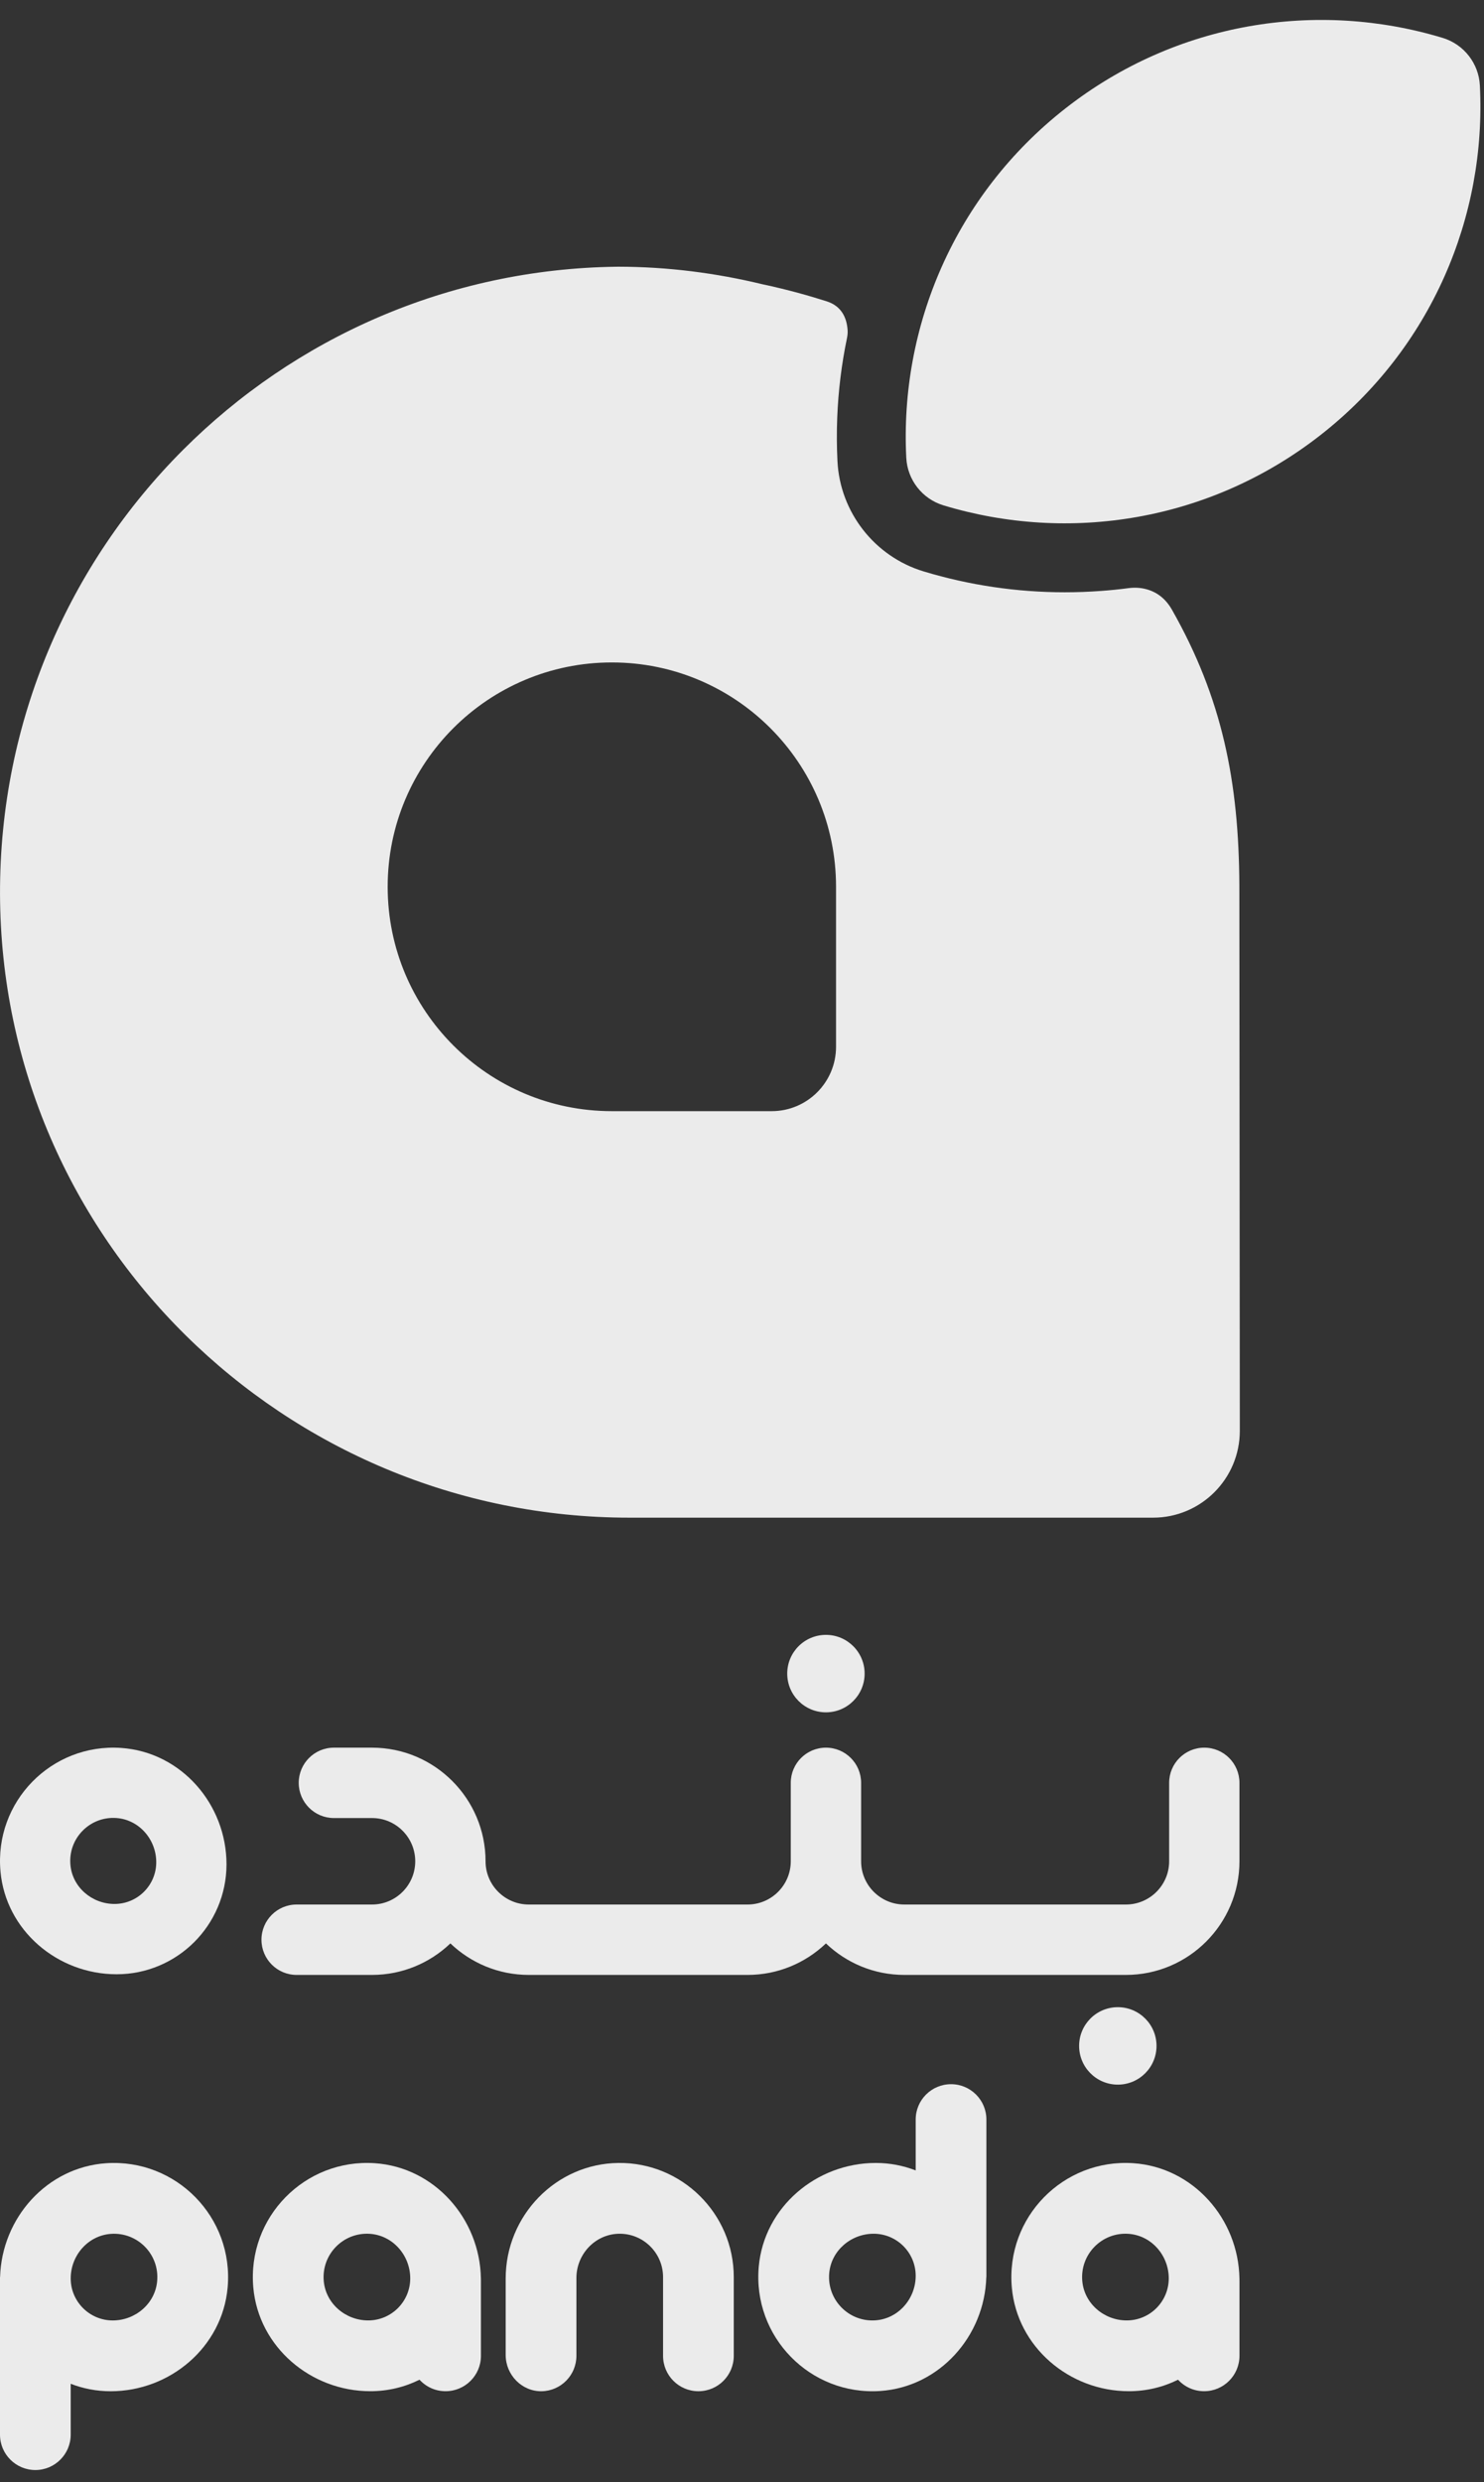
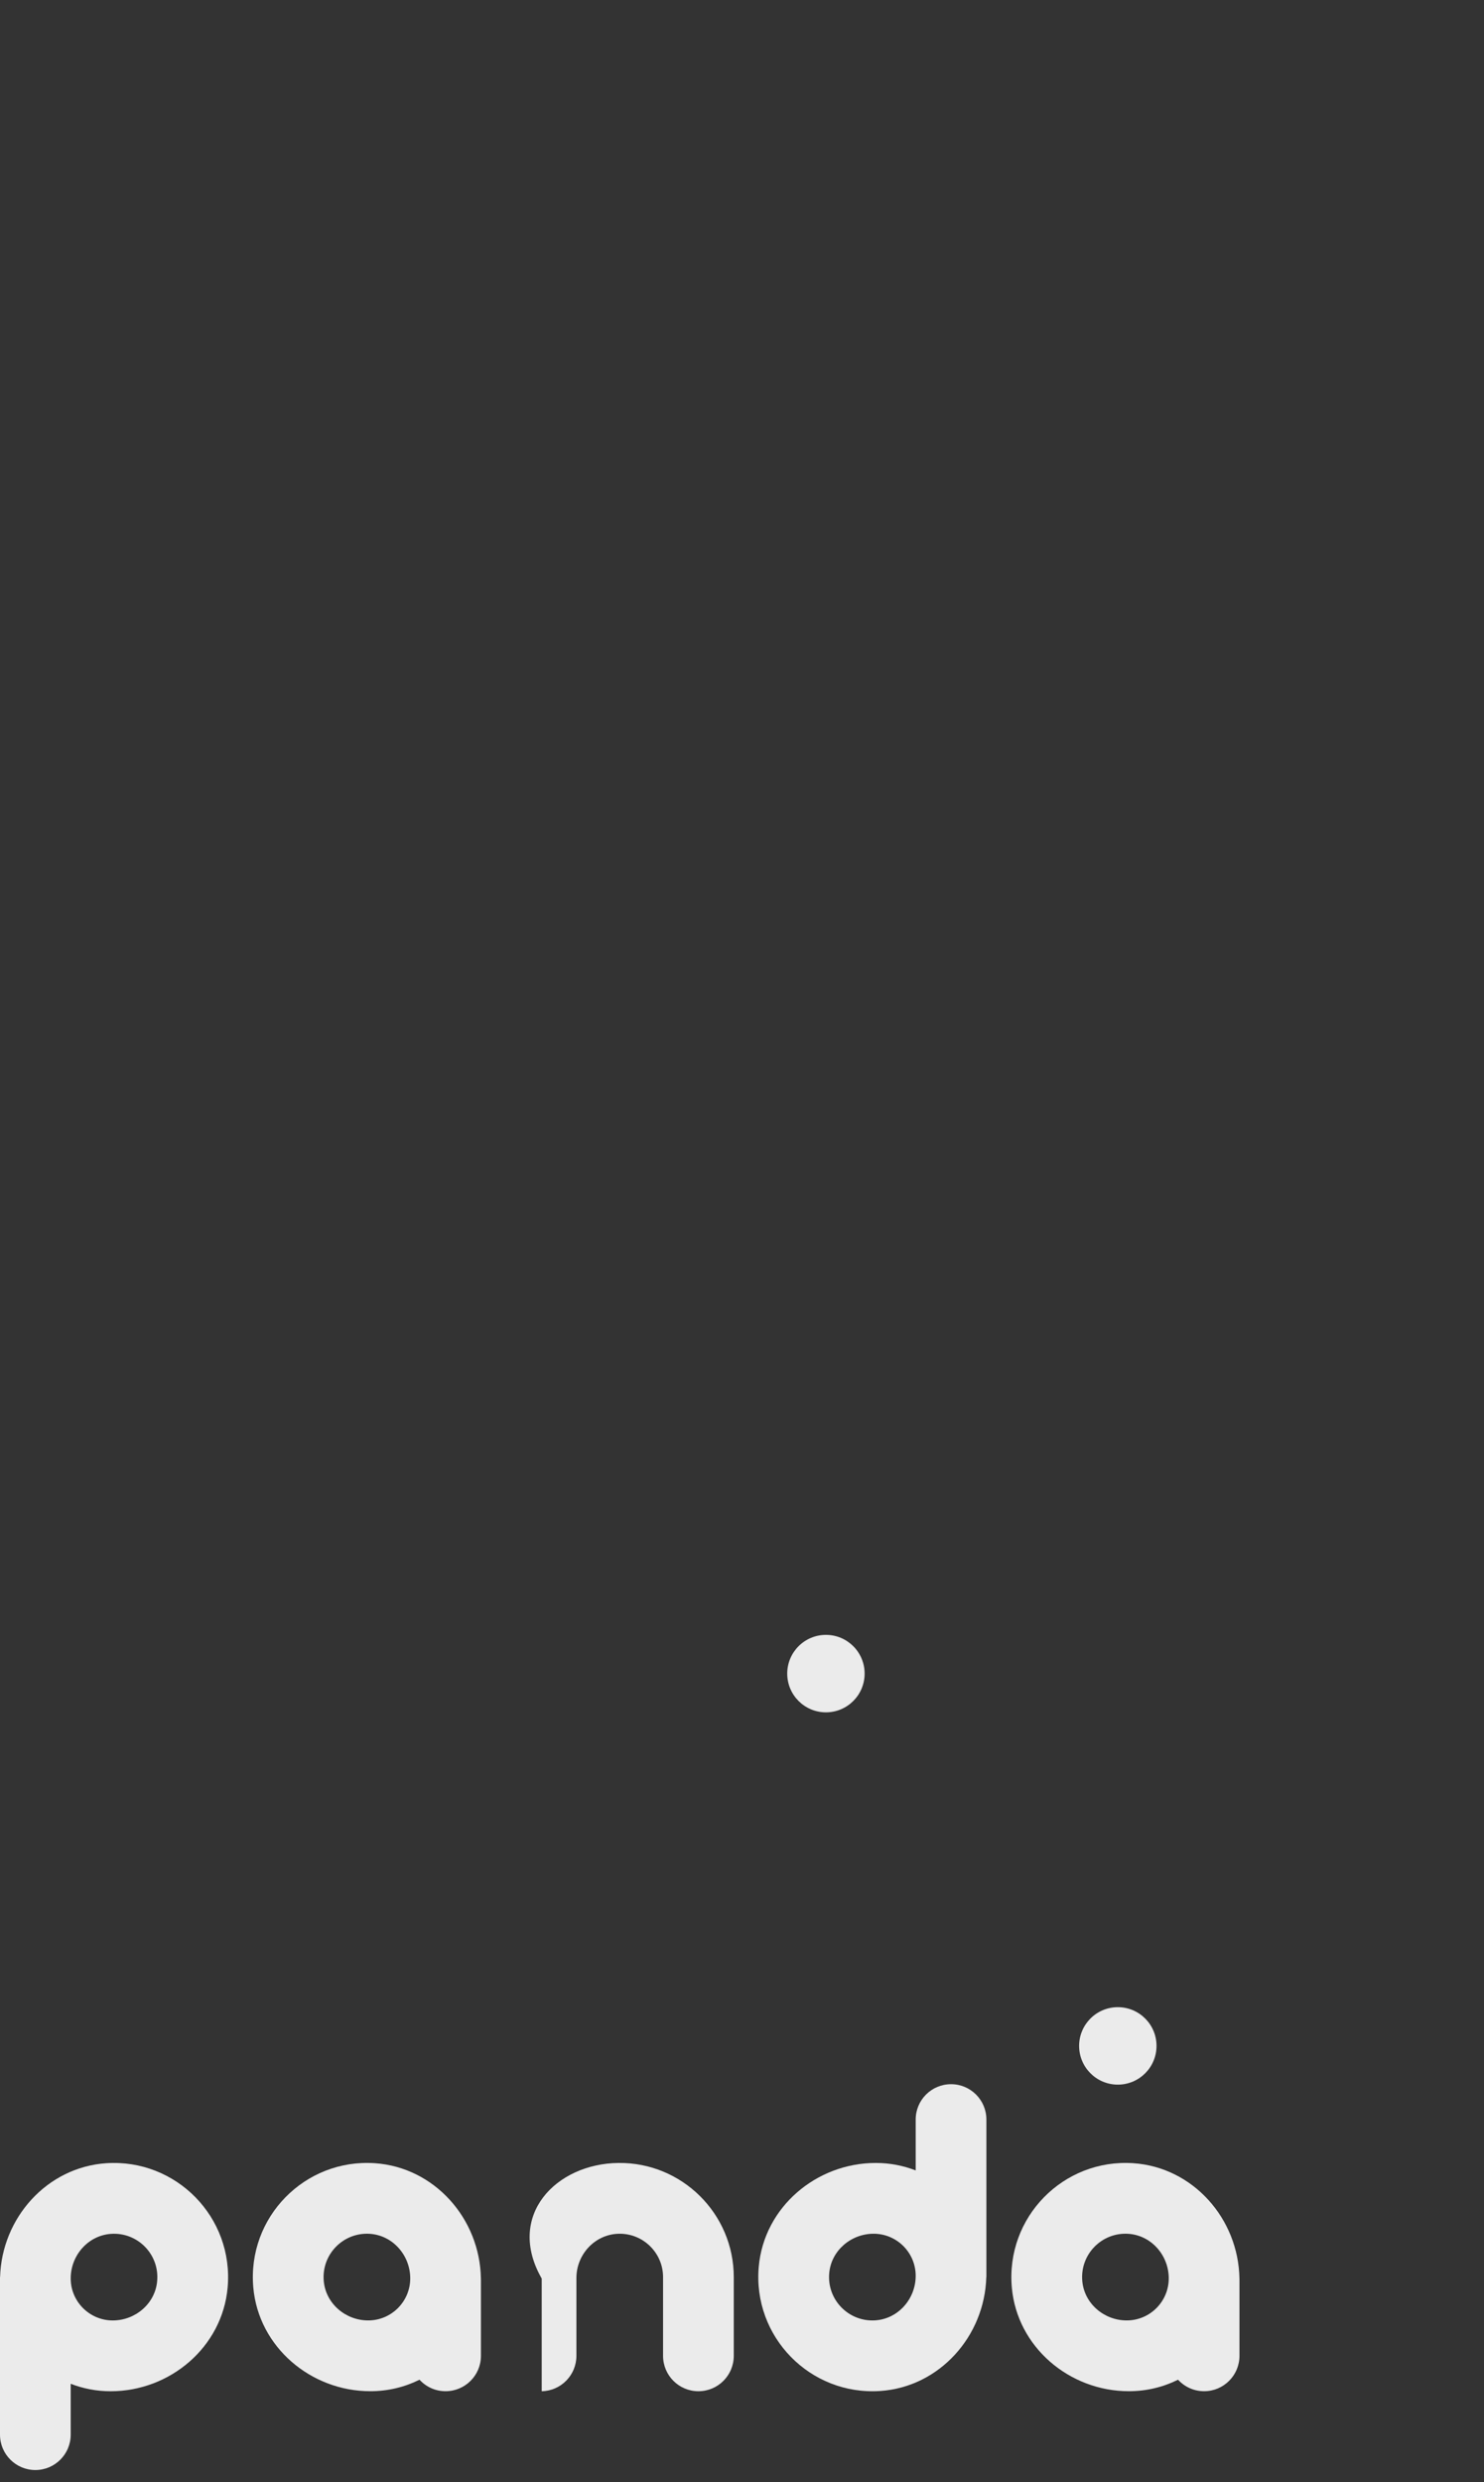
<svg xmlns="http://www.w3.org/2000/svg" width="73" height="122" viewBox="0 0 73 122" fill="none">
  <rect x="0" y="0" width="73" height="122" fill="#333333" stroke="none" />
-   <path d="M60.97 87.632V91.488C60.97 94.568 58.465 97.073 55.386 97.073H44.485C42.991 97.073 41.632 96.483 40.629 95.525C39.626 96.482 38.269 97.073 36.774 97.073H26.011C24.516 97.073 23.158 96.482 22.155 95.524C21.153 96.482 19.795 97.073 18.3 97.073H14.591C13.636 97.073 12.862 96.298 12.862 95.344C12.862 94.387 13.636 93.613 14.591 93.613H18.3C19.473 93.613 20.426 92.659 20.426 91.488C20.426 90.315 19.473 89.362 18.3 89.362H16.425C15.47 89.362 14.695 88.587 14.695 87.632C14.695 86.676 15.47 85.903 16.425 85.903H18.3C21.38 85.903 23.885 88.408 23.885 91.488C23.885 92.659 24.838 93.613 26.011 93.613H36.774C37.945 93.613 38.899 92.659 38.899 91.488V87.632C38.899 86.676 39.673 85.903 40.629 85.903C41.584 85.903 42.359 86.676 42.359 87.632V91.488C42.359 92.659 43.312 93.613 44.485 93.613H55.386C56.558 93.613 57.512 92.659 57.512 91.488V87.632C57.512 86.676 58.286 85.903 59.241 85.903C60.196 85.903 60.97 86.676 60.97 87.632Z" fill="white" fill-opacity="0.9" />
  <path d="M53.083 100.562C53.083 101.614 53.935 102.466 54.987 102.466C56.039 102.466 56.891 101.614 56.891 100.562C56.891 99.511 56.039 98.659 54.987 98.659C53.935 98.659 53.083 99.511 53.083 100.562Z" fill="white" fill-opacity="0.9" />
  <path d="M38.725 82.262C38.725 83.314 39.577 84.166 40.629 84.166C41.68 84.166 42.532 83.314 42.532 82.262C42.532 81.211 41.68 80.359 40.629 80.359C39.577 80.359 38.725 81.211 38.725 82.262Z" fill="white" fill-opacity="0.9" />
-   <path d="M7.686 91.54C7.684 92.105 7.453 92.617 7.081 92.987C6.71 93.357 6.197 93.585 5.633 93.585C4.528 93.585 3.563 92.766 3.464 91.666C3.345 90.363 4.419 89.272 5.716 89.36C6.838 89.436 7.686 90.411 7.686 91.534V91.54ZM5.954 85.916C2.538 85.683 -0.289 88.555 0.024 91.987C0.284 94.883 2.827 97.041 5.735 97.041C7.222 97.041 8.57 96.439 9.55 95.464C10.527 94.49 11.137 93.141 11.142 91.654V91.639C11.142 88.681 8.908 86.115 5.954 85.916Z" fill="white" fill-opacity="0.9" />
  <path d="M55.424 114.056C54.312 114.056 53.339 113.231 53.239 112.123C53.12 110.81 54.201 109.711 55.508 109.799C56.638 109.875 57.493 110.858 57.493 111.989V111.995C57.491 112.564 57.258 113.08 56.884 113.453C56.509 113.826 55.993 114.056 55.424 114.056ZM60.969 111.989C60.918 109.055 58.686 106.526 55.749 106.328C52.307 106.096 49.463 108.988 49.774 112.445C50.038 115.362 52.601 117.535 55.53 117.535C56.399 117.535 57.221 117.332 57.95 116.97C58.267 117.318 58.724 117.535 59.232 117.535C60.192 117.535 60.971 116.757 60.971 115.796V112.093C60.971 112.059 60.971 112.023 60.969 111.989Z" fill="white" fill-opacity="0.9" />
  <path d="M18.111 114.056C16.999 114.056 16.026 113.231 15.926 112.123C15.807 110.81 16.888 109.711 18.195 109.799C19.325 109.875 20.18 110.858 20.18 111.989V111.995C20.178 112.564 19.945 113.08 19.571 113.453C19.196 113.826 18.68 114.056 18.111 114.056ZM23.656 111.989C23.605 109.055 21.373 106.526 18.436 106.328C14.994 106.096 12.15 108.988 12.461 112.445C12.725 115.362 15.288 117.535 18.217 117.535C19.086 117.535 19.908 117.332 20.637 116.97C20.954 117.318 21.411 117.535 21.919 117.535C22.879 117.535 23.658 116.757 23.658 115.796V112.093C23.658 112.059 23.658 112.023 23.656 111.989Z" fill="white" fill-opacity="0.9" />
  <path d="M7.731 112.124C7.632 113.232 6.659 114.057 5.546 114.057C4.978 114.057 4.462 113.827 4.087 113.454C3.713 113.081 3.479 112.566 3.478 111.997V111.991C3.478 110.859 4.333 109.877 5.463 109.801C6.77 109.712 7.851 110.811 7.731 112.124ZM5.222 106.329C2.306 106.527 0.087 109.02 0.004 111.927H3.6301e-10V119.67C3.6301e-10 120.63 0.779 121.409 1.739 121.409C2.699 121.409 3.478 120.63 3.478 119.67V117.17C4.087 117.406 4.749 117.537 5.441 117.537C8.37 117.537 10.933 115.363 11.197 112.446C11.508 108.99 8.664 106.098 5.222 106.329Z" fill="white" fill-opacity="0.9" />
  <path d="M40.791 111.729C40.89 110.621 41.863 109.795 42.976 109.795C43.544 109.795 44.06 110.025 44.435 110.398C44.809 110.771 45.042 111.287 45.044 111.856V111.862C45.044 112.994 44.189 113.976 43.059 114.052C41.752 114.14 40.671 113.042 40.791 111.729ZM43.3 117.524C46.216 117.326 48.435 114.833 48.518 111.926H48.522V104.183C48.522 103.222 47.743 102.444 46.783 102.444C45.822 102.444 45.044 103.222 45.044 104.183V106.683C44.435 106.447 43.773 106.316 43.081 106.316C40.152 106.316 37.589 108.49 37.325 111.407C37.014 114.863 39.858 117.755 43.3 117.524Z" fill="white" fill-opacity="0.9" />
-   <path d="M26.648 117.536C25.673 117.554 24.875 116.733 24.875 115.757V111.997C24.875 108.909 27.341 106.346 30.43 106.316C33.549 106.286 36.095 108.814 36.095 111.926V115.797C36.095 116.757 35.316 117.536 34.356 117.536C33.395 117.536 32.617 116.757 32.617 115.797V111.926C32.617 110.729 31.625 109.76 30.421 109.796C29.262 109.83 28.354 110.812 28.354 111.971V115.797C28.354 116.746 27.593 117.518 26.648 117.536Z" fill="white" fill-opacity="0.9" />
-   <path d="M64.967 21.377L64.966 21.378C59.511 25.644 52.57 26.706 46.41 24.84C45.37 24.525 44.636 23.588 44.581 22.502C44.254 16.074 46.957 9.594 52.412 5.327L52.413 5.326C57.868 1.06 64.808 -0.002 70.968 1.863C72.009 2.179 72.742 3.116 72.797 4.202C73.124 10.63 70.421 17.11 64.967 21.377Z" fill="white" fill-opacity="0.9" />
-   <path d="M41.126 51.451C41.126 53.199 39.708 54.617 37.961 54.617H30.097C24.008 54.617 19.07 49.679 19.07 43.589V43.588C19.07 37.498 24.008 32.561 30.097 32.561H30.099C36.188 32.561 41.126 37.498 41.126 43.588V51.451ZM60.965 43.513C60.941 38.434 60.127 34.331 57.651 29.972C57.502 29.709 57.313 29.479 57.083 29.301C56.642 28.961 56.075 28.835 55.523 28.908C55.073 28.967 54.619 29.013 54.164 29.046C54.16 29.046 54.156 29.047 54.151 29.047C53.563 29.09 52.97 29.112 52.373 29.112C50.018 29.112 47.682 28.766 45.428 28.085C43.025 27.356 41.324 25.182 41.196 22.674C41.16 21.957 41.156 21.243 41.184 20.534C41.236 19.207 41.398 17.894 41.666 16.61C41.691 16.487 41.703 16.361 41.696 16.236C41.653 15.578 41.365 15.035 40.669 14.812C39.85 14.552 38.779 14.242 37.503 13.972C35.222 13.419 32.849 13.113 30.405 13.109C30.389 13.109 30.375 13.109 30.359 13.11C22.021 13.212 14.484 16.633 9.005 22.112C3.421 27.696 -0.024 35.418 0.001 43.944C0.05 60.925 13.992 74.598 30.974 74.598H56.719C59.077 74.598 60.988 72.686 60.988 70.328L60.965 43.513Z" fill="white" fill-opacity="0.9" />
+   <path d="M26.648 117.536V111.997C24.875 108.909 27.341 106.346 30.43 106.316C33.549 106.286 36.095 108.814 36.095 111.926V115.797C36.095 116.757 35.316 117.536 34.356 117.536C33.395 117.536 32.617 116.757 32.617 115.797V111.926C32.617 110.729 31.625 109.76 30.421 109.796C29.262 109.83 28.354 110.812 28.354 111.971V115.797C28.354 116.746 27.593 117.518 26.648 117.536Z" fill="white" fill-opacity="0.9" />
</svg>